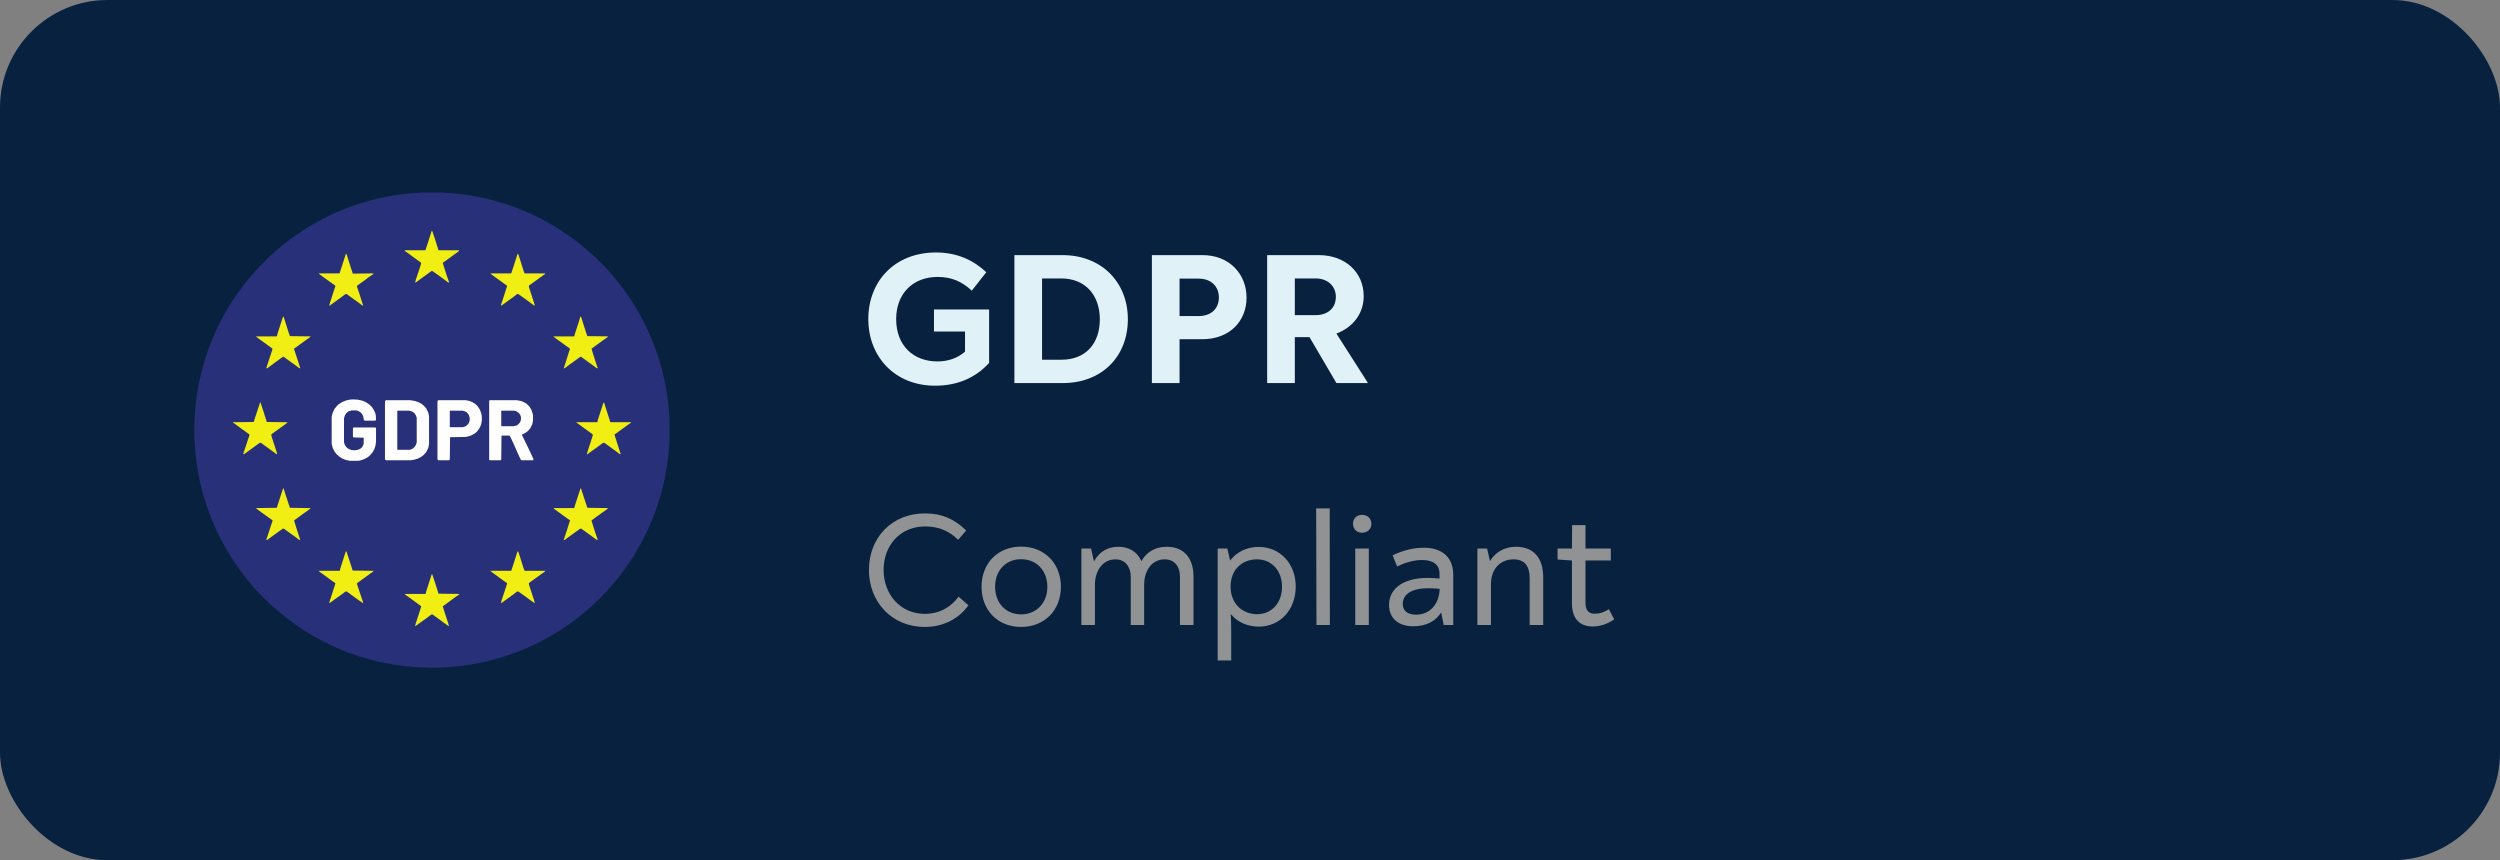
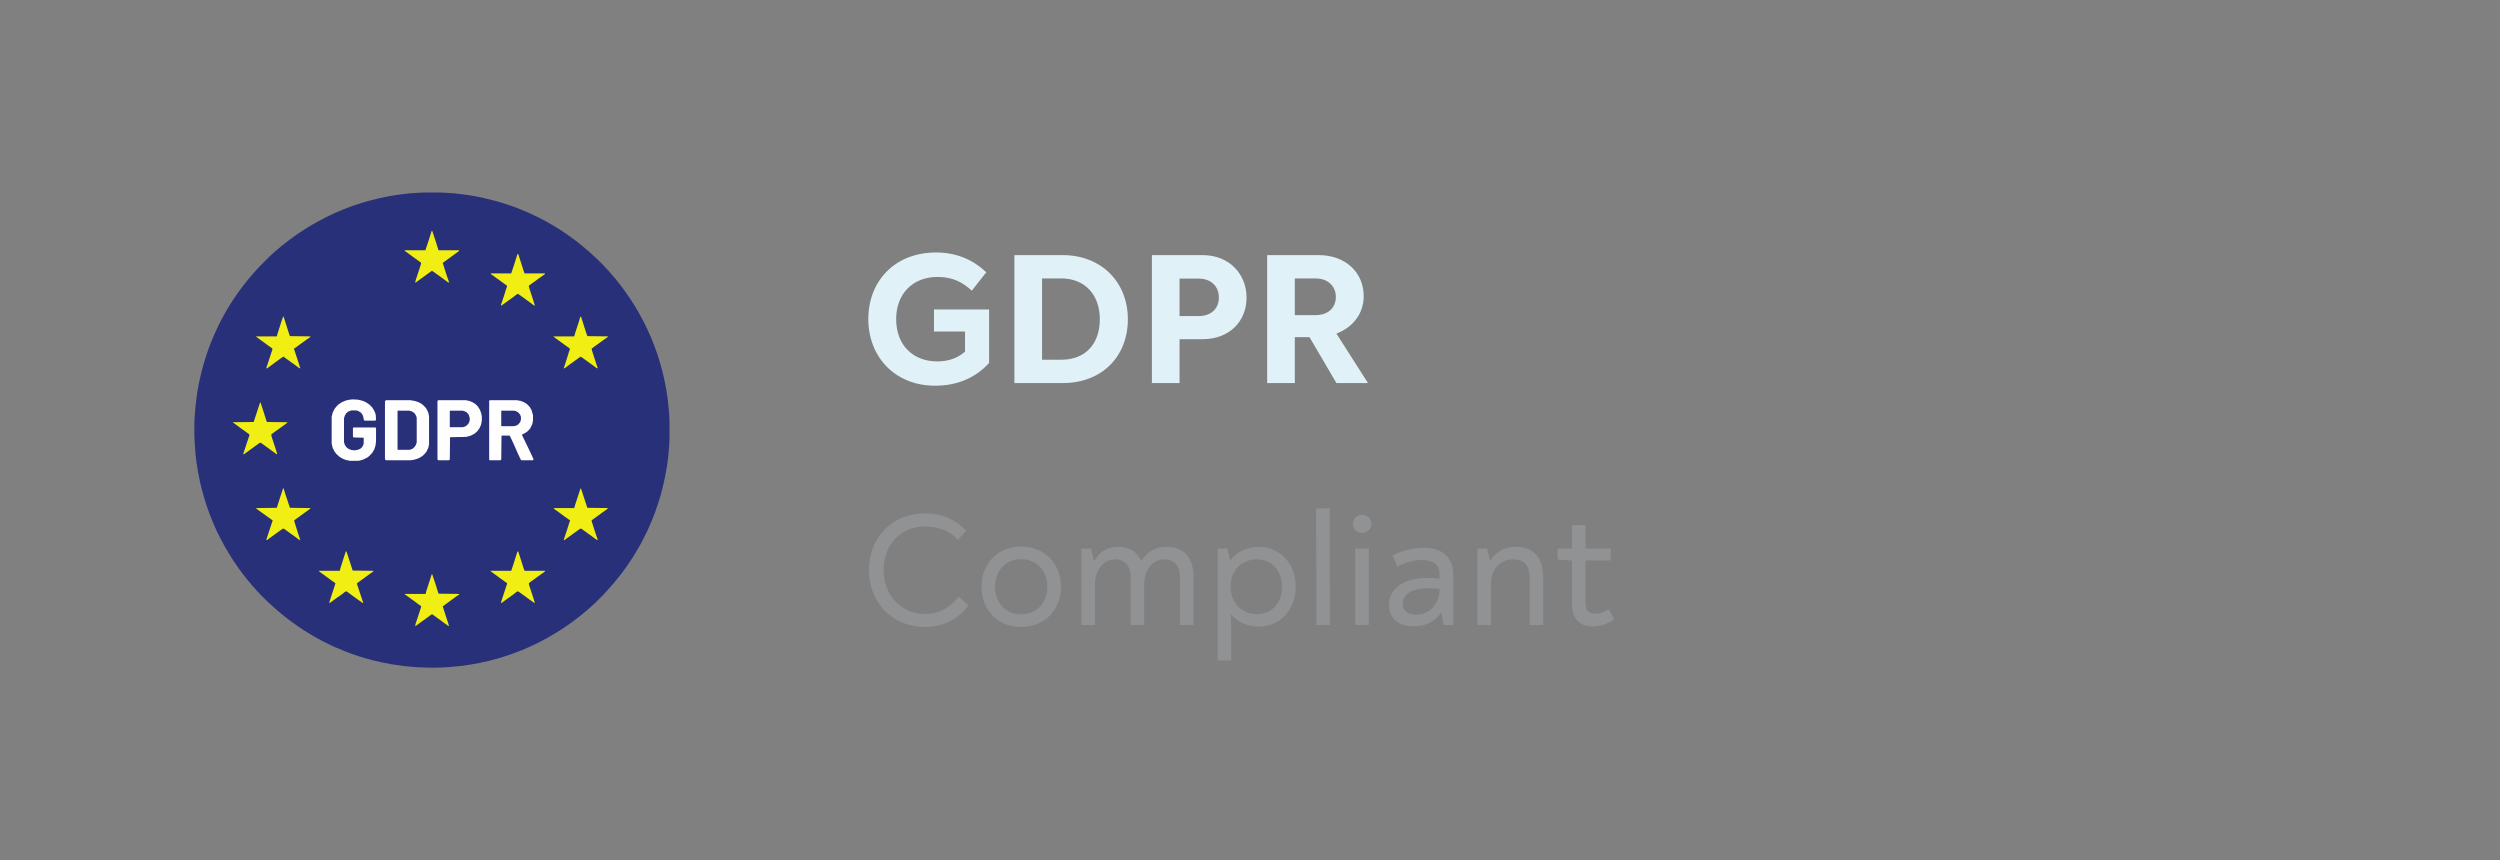
<svg xmlns="http://www.w3.org/2000/svg" fill="none" height="64" viewBox="0 0 186 64" width="186">
  <rect x="0" y="0" width="186" height="64" fill="#808080" stroke="none" />
-   <rect fill="#07213f" height="64" rx="8" width="186" />
  <path d="M31.434 14.324H32.84L33.758 14.383 34.598 14.48 35.223 14.578 35.926 14.715 36.941 14.969 37.703 15.203 38.27 15.398 38.816 15.613 39.363 15.848 40.027 16.16 40.555 16.434 41.004 16.688 41.395 16.922 41.766 17.156 42.059 17.352 42.449 17.625 42.82 17.898 43.094 18.113 43.406 18.367 43.66 18.582 43.934 18.816 44.227 19.09 44.48 19.324 44.949 19.793 45.086 19.949 45.223 20.086 45.359 20.242 45.594 20.516 45.809 20.77 46.023 21.043 46.258 21.336 46.512 21.688 46.785 22.078 46.98 22.371 47.273 22.84 47.547 23.309 47.781 23.738 47.957 24.07 48.172 24.52 48.445 25.125 48.66 25.672 48.895 26.316 49.051 26.805 49.227 27.41 49.402 28.133 49.559 28.914 49.676 29.695 49.754 30.438 49.793 30.887 49.812 31.414V32.586L49.793 33.094 49.715 33.992 49.617 34.715 49.48 35.477 49.324 36.18 49.168 36.785 48.973 37.43 48.738 38.113 48.484 38.758 48.23 39.344 47.898 40.027 47.664 40.477 47.391 40.945 47.137 41.375 46.785 41.902 46.531 42.273 46.258 42.645 46.043 42.918 45.789 43.23 45.613 43.445 45.438 43.641 45.301 43.797 45.125 43.992 44.91 44.227 44.227 44.91 44.07 45.047 43.816 45.281 43.602 45.457 43.328 45.691 43.133 45.848 42.781 46.121 42.43 46.375 42.098 46.609 41.805 46.805 41.434 47.039 41.141 47.215 40.77 47.43 40.301 47.684 39.969 47.859 39.422 48.113 38.836 48.367 38.328 48.562 37.664 48.797 37.098 48.973 36.453 49.148 35.672 49.324 34.91 49.461 34.383 49.539 33.348 49.637 32.996 49.656 32.352 49.676H31.922L30.945 49.637 30.086 49.559 29.129 49.422 28.426 49.285 27.664 49.109 26.785 48.855 26.102 48.621 25.594 48.426 24.988 48.172 24.637 48.016 23.934 47.664 23.504 47.43 23.133 47.215 22.625 46.902 22.215 46.629 21.824 46.355 21.453 46.082 21.18 45.867 20.867 45.613 20.594 45.379 20.438 45.242 20.047 44.891 19.715 44.578 19.383 44.246 19.246 44.09 19.109 43.953 18.973 43.797 18.777 43.582 18.602 43.367 18.387 43.113 18.172 42.84 17.859 42.43 17.605 42.059 17.371 41.727 17.176 41.414 16.961 41.062 16.688 40.594 16.395 40.047 16.141 39.539 15.887 38.973 15.633 38.348 15.359 37.586 15.184 37.02 15.027 36.453 14.891 35.906 14.734 35.125 14.617 34.383 14.539 33.719 14.48 32.84 14.461 32.449V31.531L14.48 31.043 14.559 30.086 14.676 29.207 14.793 28.543 14.949 27.84 15.145 27.098 15.32 26.531 15.496 26.004 15.652 25.594 15.809 25.203 16.023 24.715 16.258 24.207 16.414 23.895 16.688 23.387 16.961 22.918 17.273 22.41 17.605 21.922 17.859 21.57 18.133 21.199 18.387 20.887 18.562 20.672 18.777 20.418 18.953 20.223 19.09 20.066 19.363 19.773 20.105 19.031 20.262 18.895 20.496 18.68 20.711 18.504 20.984 18.27 21.316 18.016 21.59 17.801 21.941 17.547 22.254 17.332 22.703 17.039 23.211 16.727 23.738 16.434 24.188 16.199 24.5 16.043 25.047 15.789 25.34 15.672 25.555 15.574 26.277 15.301 26.941 15.086 27.488 14.93 28.191 14.754 28.836 14.617 29.676 14.48 30.516 14.383 31.434 14.324Z" fill="#283079" />
  <path d="M28.719 29.773H30.516L30.867 29.832 31.102 29.91 31.336 30.027 31.531 30.184 31.707 30.379 31.863 30.691 31.922 30.965V33.055L31.863 33.328 31.707 33.641 31.492 33.875 31.297 34.012 31.062 34.129 30.789 34.207 30.535 34.246H28.719L28.641 34.168V29.852L28.719 29.773Z" fill="#fefefe" />
  <path d="M36.453 29.773H38.445L38.758 29.832 38.992 29.93 39.188 30.047 39.402 30.262 39.539 30.496 39.637 30.809 39.656 30.926V31.297L39.598 31.57 39.441 31.883 39.266 32.078 39.07 32.215 38.836 32.332 38.875 32.449 39.246 33.211 39.461 33.66 39.695 34.168 39.656 34.246H38.797L38.738 34.188 38.484 33.641 38.211 33.016 38.074 32.723 37.918 32.41H37.332L37.312 32.43 37.293 34.188 37.234 34.246H36.453L36.395 34.207V29.812L36.453 29.773Z" fill="#fefefe" />
  <path d="M32.605 29.773H34.656L34.93 29.832 35.164 29.93 35.379 30.066 35.555 30.242 35.711 30.496 35.809 30.77 35.848 31.004V31.297L35.789 31.609 35.672 31.863 35.516 32.078 35.32 32.254 35.027 32.41 34.754 32.488 34.637 32.508 33.484 32.527 33.465 34.188 33.406 34.246H32.605L32.547 34.168V29.832L32.605 29.773Z" fill="#fefefe" />
  <path d="M26.258 29.715 26.629 29.734 26.961 29.812 27.234 29.93 27.488 30.105 27.684 30.301 27.82 30.516 27.918 30.73 27.957 30.887 27.977 31.238 27.918 31.297H27.117L27.059 31.199 27.02 30.965 26.941 30.809 26.844 30.691 26.648 30.574 26.512 30.535H26.141L25.926 30.613 25.77 30.73 25.652 30.926 25.594 31.121V32.898L25.652 33.094 25.77 33.27 25.945 33.406 26.16 33.484 26.395 33.504 26.629 33.465 26.805 33.387 26.941 33.27 27.039 33.074 27.059 32.977V32.566L26.316 32.547 26.258 32.488V31.844L26.297 31.805H27.938L27.977 31.863V32.82L27.938 33.152 27.84 33.445 27.703 33.68 27.527 33.875 27.371 34.012 27.156 34.129 26.98 34.207 26.766 34.266 26.629 34.285H26.023L25.691 34.207 25.457 34.109 25.242 33.973 25.008 33.758 24.871 33.562 24.754 33.328 24.676 33.016V31.004L24.754 30.691 24.891 30.418 25.047 30.223 25.184 30.086 25.457 29.91 25.75 29.793 26.023 29.734 26.258 29.715Z" fill="#fefefe" />
  <g fill="#f1ee14">
    <path d="M38.504 41.023 38.562 41.043 38.719 41.531 38.953 42.273 39.031 42.469H40.555L40.535 42.527 40.203 42.762 39.5 43.27 39.344 43.387 39.363 43.523 39.754 44.715 39.793 44.871 39.715 44.832 39.383 44.598 39.012 44.324 38.738 44.129 38.543 43.992 38.445 44.031 38.191 44.227 37.918 44.422 37.566 44.676 37.332 44.852 37.273 44.871 37.312 44.695 37.664 43.621 37.723 43.445V43.387L37.449 43.191 37.098 42.938 36.727 42.664 36.492 42.488V42.469H38.035L38.23 41.883 38.445 41.199 38.504 41.023Z" />
    <path d="M25.75 41.004 25.789 41.062 26.102 42.02 26.238 42.449 27.781 42.469 27.762 42.527 27.586 42.645 27.215 42.918 26.863 43.172 26.57 43.387 26.551 43.426 27.02 44.832V44.871L26.942 44.832 26.609 44.598 26.258 44.344 25.887 44.07 25.77 43.992 25.672 44.031 25.418 44.227 25.086 44.461 24.734 44.715 24.52 44.871 24.5 44.812 24.832 43.797 24.949 43.426V43.387L24.617 43.152 24.246 42.879 23.895 42.625 23.719 42.488V42.469H25.281L25.32 42.293 25.613 41.375 25.73 41.023 25.75 41.004Z" />
    <path d="M32.117 42.723H32.156L32.391 43.426 32.625 44.168 34.168 44.188V44.227L33.992 44.344 33.641 44.598 33.27 44.871 32.977 45.086H32.938L33.035 45.418 33.348 46.375 33.406 46.59 33.328 46.551 32.977 46.297 32.605 46.023 32.332 45.828 32.176 45.711 32.078 45.73 31.688 46.023 31.355 46.258 30.984 46.531 30.887 46.59 30.926 46.395 31.16 45.691 31.336 45.145 31.316 45.086 31.043 44.891 30.672 44.617 30.32 44.363 30.125 44.227V44.188H31.668L31.707 44.012 32.098 42.801 32.117 42.723Z" />
    <path d="M43.191 36.336 43.23 36.355 43.562 37.371 43.699 37.781 45.242 37.801 45.145 37.898 44.812 38.133 44.461 38.387 44.09 38.66 44.012 38.719 44.031 38.816 44.266 39.559 44.461 40.125V40.184L44.363 40.145 44.051 39.91 43.777 39.715 43.426 39.461 43.23 39.324 43.152 39.344 42.879 39.539 42.176 40.047 42 40.184 41.941 40.164 42.176 39.461 42.391 38.777 42.41 38.699 42.332 38.66 42 38.426 41.629 38.152 41.277 37.898 41.18 37.801H42.723L42.781 37.586 43.133 36.512 43.191 36.336Z" />
    <path d="M21.062 36.336H21.102L21.219 36.727 21.57 37.781 23.113 37.801 23.016 37.898 22.684 38.133 22.332 38.387 21.961 38.66 21.883 38.719 21.941 38.934 22.156 39.617 22.332 40.145V40.184L22.234 40.145 21.922 39.91 21.648 39.715 21.297 39.461 21.102 39.324 21.023 39.344 20.75 39.539 20.047 40.047 19.871 40.184 19.812 40.164 20.047 39.441 20.262 38.797 20.281 38.699 20.203 38.66 19.93 38.465 19.227 37.957 19.051 37.82V37.801L20.594 37.781 20.906 36.805 21.062 36.336Z" />
-     <path d="M44.91 29.949 44.949 29.969 45.047 30.281 45.398 31.375V31.414H46.941V31.453L46.766 31.57 46.551 31.727 46.199 31.98 45.828 32.254 45.75 32.312H45.711L45.887 32.879 46.16 33.719 46.18 33.797 46.102 33.777 45.789 33.543 45.516 33.348 45.145 33.074 44.949 32.938 44.852 32.957 44.539 33.191 44.266 33.387 43.914 33.641 43.699 33.797H43.66L43.719 33.582 44.031 32.625 44.109 32.371 44.07 32.293 43.797 32.098 43.445 31.844 43.074 31.57 42.879 31.434V31.414H44.441L44.48 31.238 44.793 30.281 44.891 29.969 44.91 29.949Z" />
    <path d="M19.344 29.949H19.383L19.578 30.535 19.793 31.219 19.852 31.395 21.395 31.414 21.297 31.512 20.242 32.273 20.184 32.312 20.203 32.469 20.516 33.426 20.633 33.797 20.555 33.777 20.184 33.504 19.48 32.996 19.402 32.938 19.305 32.957 18.953 33.211 18.582 33.484 18.23 33.738 18.152 33.797 18.094 33.777 18.562 32.371 18.543 32.312 17.84 31.805 17.469 31.531 17.332 31.434V31.414L18.875 31.395 19.129 30.613 19.324 30.027 19.344 29.949Z" />
    <path d="M43.191 23.562H43.23L43.367 23.992 43.602 24.734 43.699 25.008 45.223 25.027V25.066L44.891 25.301 44.188 25.809 44.012 25.945 44.07 26.16 44.344 27.02 44.461 27.352V27.41L44.363 27.371 44.051 27.137 43.348 26.629 43.211 26.531 43.035 26.648 42.332 27.156 42.02 27.391 41.941 27.41 42.098 26.922 42.332 26.18 42.391 26.004V25.926L42.059 25.691 41.688 25.418 41.414 25.223 41.18 25.047V25.027H42.723L42.781 24.812 43.055 23.973 43.172 23.582 43.191 23.562Z" />
    <path d="M32.117 17.176H32.156L32.391 17.879 32.625 18.621H34.148V18.68L33.797 18.934 33.426 19.207 33.074 19.461 32.938 19.559 33.191 20.359 33.406 20.984V21.023L33.328 21.004 33.016 20.77 32.312 20.262 32.137 20.145 31.805 20.379 31.433 20.652 31.082 20.906 30.926 21.023H30.887L30.945 20.789 31.141 20.203 31.336 19.598 31.297 19.52 31.023 19.324 30.672 19.07 30.301 18.797 30.105 18.66 30.125 18.621H31.648L31.883 17.918 32.117 17.176Z" />
    <path d="M21.062 23.562H21.102L21.258 24.051 21.473 24.734 21.57 25.008 23.094 25.027V25.066L22.762 25.301 22.41 25.555 22.039 25.828 21.902 25.926H21.863L22.215 27 22.332 27.371V27.41L22.234 27.371 21.98 27.176 21.707 26.98 21.355 26.727 21.082 26.531 20.906 26.648 20.555 26.902 20.184 27.176 19.871 27.41 19.812 27.391 20.047 26.668 20.262 26.023V25.926L19.93 25.691 19.559 25.418 19.285 25.223 19.051 25.047V25.027H20.594L20.652 24.812 20.984 23.777 21.062 23.562Z" />
    <path d="M38.504 18.895 38.562 18.914 38.719 19.402 38.953 20.145 39.031 20.34H40.555L40.535 20.398 40.203 20.633 39.5 21.141 39.344 21.258 39.363 21.395 39.676 22.352 39.793 22.742 39.695 22.703 39.441 22.508 38.738 22 38.543 21.863 38.445 21.902 38.191 22.098 37.918 22.293 37.547 22.566 37.293 22.742 37.273 22.684 37.488 22.039 37.684 21.414 37.723 21.316V21.258L36.668 20.496 36.512 20.379V20.34H38.035L38.23 19.754 38.504 18.895Z" />
-     <path d="M25.75 18.875 25.789 18.934 26.121 19.969 26.238 20.32V20.359L27.781 20.34 27.762 20.398 27.391 20.652 27.137 20.848 26.805 21.082 26.57 21.258 26.551 21.297 26.785 22 27.02 22.742 26.922 22.703 26.668 22.508 26.395 22.312 26.043 22.059 25.77 21.863 25.672 21.902 25.359 22.137 24.656 22.645 24.539 22.742H24.5L24.539 22.566 24.852 21.59 24.949 21.297V21.258L24.676 21.062 23.973 20.555 23.738 20.379V20.34H25.262L25.574 19.383 25.73 18.895 25.75 18.875Z" />
  </g>
-   <path d="M29.578 30.555H30.457L30.652 30.613 30.828 30.73 30.945 30.906 31.004 31.082V32.918L30.945 33.094 30.848 33.25 30.691 33.387 30.555 33.445 30.457 33.465H29.578L29.559 33.445V30.574L29.578 30.555Z" fill="#283079" />
+   <path d="M29.578 30.555H30.457L30.652 30.613 30.828 30.73 30.945 30.906 31.004 31.082V32.918L30.945 33.094 30.848 33.25 30.691 33.387 30.555 33.445 30.457 33.465H29.578V30.574L29.578 30.555Z" fill="#283079" />
  <path d="M33.484 30.555H34.402L34.559 30.594 34.715 30.672 34.871 30.848 34.949 31.102V31.258L34.891 31.453 34.812 31.57 34.656 31.707 34.5 31.766 34.402 31.785H33.484L33.465 31.766V30.574L33.484 30.555Z" fill="#283079" />
  <path d="M37.312 30.555H38.25L38.406 30.594 38.562 30.691 38.699 30.848 38.758 31.023V31.219L38.699 31.414 38.543 31.59 38.406 31.668 38.211 31.707H37.332L37.293 31.688V30.574L37.312 30.555Z" fill="#283079" />
  <path d="M69.488 23.026H73.59V27.002C72.596 28.094 71.252 28.696 69.572 28.696 66.576 28.696 64.602 26.54 64.602 23.74 64.602 20.926 66.562 18.784 69.642 18.784 71.224 18.784 72.442 19.372 73.38 20.254L72.302 21.626C71.546 20.926 70.776 20.604 69.754 20.604 67.906 20.604 66.674 21.864 66.674 23.74 66.674 25.7 67.948 26.89 69.74 26.89 70.566 26.89 71.252 26.638 71.798 26.162V24.664H69.488V23.026ZM75.471 28.5V18.98H79.055C81.939 18.98 83.913 20.982 83.913 23.754 83.913 26.512 81.995 28.5 79.069 28.5H75.471ZM77.529 26.764H78.971C80.777 26.764 81.827 25.56 81.827 23.754 81.827 21.962 80.749 20.716 78.957 20.716H77.529V26.764ZM85.701 28.5V18.98H89.467C91.511 18.98 92.743 20.436 92.743 22.144 92.743 23.852 91.539 25.238 89.439 25.238H87.759V28.5H85.701ZM87.759 23.516H89.159C90.195 23.516 90.685 22.886 90.685 22.13 90.685 21.332 90.125 20.73 89.187 20.73H87.759V23.516ZM99.429 24.818 101.753 28.458V28.5H99.429L97.427 25.084H96.335V28.5H94.277V18.98H98.113C100.115 18.98 101.459 20.282 101.459 22.032 101.459 23.306 100.689 24.342 99.429 24.818ZM96.335 23.446H97.875C98.813 23.446 99.387 22.9 99.387 22.088 99.387 21.29 98.785 20.716 97.889 20.716H96.335V23.446Z" fill="#e0f1f8" />
  <path d="M68.8 46.644C66.316 46.644 64.648 44.748 64.648 42.408 64.648 39.972 66.388 38.196 68.812 38.196 70.072 38.196 70.996 38.604 71.884 39.468L71.284 40.164C70.672 39.552 69.916 39.168 68.824 39.168 67 39.168 65.74 40.548 65.74 42.408 65.74 44.208 66.976 45.672 68.812 45.672 69.916 45.672 70.78 45.144 71.32 44.388L72.052 45.036C71.356 46.008 70.228 46.644 68.8 46.644ZM75.967 46.644C74.239 46.644 73.027 45.408 73.027 43.656 73.027 41.904 74.239 40.668 75.967 40.668 77.707 40.668 78.931 41.904 78.931 43.656 78.931 45.408 77.707 46.644 75.967 46.644ZM75.967 45.708C77.119 45.708 77.923 44.856 77.923 43.656 77.923 42.456 77.119 41.604 75.967 41.604 74.827 41.604 74.035 42.456 74.035 43.656 74.035 44.856 74.827 45.708 75.967 45.708ZM86.804 40.68C88.088 40.68 88.796 41.52 88.796 42.9V46.5H87.788V42.9C87.788 42.096 87.332 41.616 86.66 41.616 85.592 41.616 85.124 42.6 85.124 43.476V46.5H84.128V42.888C84.128 42.216 83.732 41.616 83 41.616 81.944 41.616 81.464 42.6 81.464 43.476V46.5H80.456V40.812H81.176L81.392 41.772C81.776 41.052 82.412 40.68 83.204 40.68 84.02 40.68 84.632 41.076 84.92 41.748 85.292 41.088 85.928 40.68 86.804 40.68ZM93.655 40.692C95.239 40.692 96.403 41.94 96.403 43.632 96.403 45.372 95.239 46.62 93.655 46.62 92.791 46.62 92.047 46.272 91.567 45.684 91.591 46.068 91.603 46.512 91.603 46.956V49.14H90.595V40.812H91.315L91.519 41.7C92.023 41.064 92.743 40.692 93.655 40.692ZM93.523 45.696C94.615 45.696 95.383 44.856 95.383 43.656 95.383 42.456 94.615 41.616 93.523 41.616 92.359 41.616 91.555 42.432 91.555 43.644 91.555 44.868 92.395 45.696 93.523 45.696ZM97.946 46.5 97.922 37.824H98.93L98.942 46.5H97.946ZM101.335 39.636C100.915 39.636 100.663 39.324 100.663 38.976 100.663 38.616 100.903 38.304 101.335 38.304 101.779 38.304 102.031 38.616 102.031 38.988 102.031 39.336 101.767 39.636 101.335 39.636ZM100.831 46.5V40.812H101.839V46.5H100.831ZM105.949 40.752C107.233 40.752 108.121 41.412 108.121 42.768V46.5H107.413L107.221 45.564C106.849 46.176 106.153 46.596 105.145 46.596 104.041 46.596 103.345 45.996 103.345 45.012 103.345 43.74 104.485 42.996 106.201 42.996 106.573 42.996 106.837 43.02 107.101 43.044V42.696C107.101 41.976 106.573 41.664 105.817 41.664 105.169 41.664 104.545 41.856 103.945 42.144L103.609 41.316C104.413 40.932 105.169 40.752 105.949 40.752ZM105.361 45.732C106.381 45.732 107.077 44.94 107.113 43.812 106.873 43.788 106.633 43.764 106.249 43.764 105.061 43.764 104.365 44.196 104.365 44.928 104.365 45.444 104.725 45.732 105.361 45.732ZM112.787 40.68C114.095 40.68 114.815 41.496 114.815 42.972V46.5H113.807V42.996C113.807 42.12 113.423 41.616 112.619 41.616 111.575 41.616 110.927 42.372 110.927 43.464V46.5H109.919V40.812H110.639L110.855 41.748C111.227 41.124 111.887 40.68 112.787 40.68ZM118.488 46.608C117.54 46.608 116.952 46.044 116.952 44.868V41.7L115.884 41.628V40.812H116.952L116.964 39.072H117.96V40.812H119.844V41.7H117.96V44.82C117.96 45.468 118.236 45.66 118.656 45.66 119.004 45.66 119.34 45.552 119.7 45.324L120.096 46.08C119.628 46.404 119.1 46.608 118.488 46.608Z" fill="#919294" />
</svg>